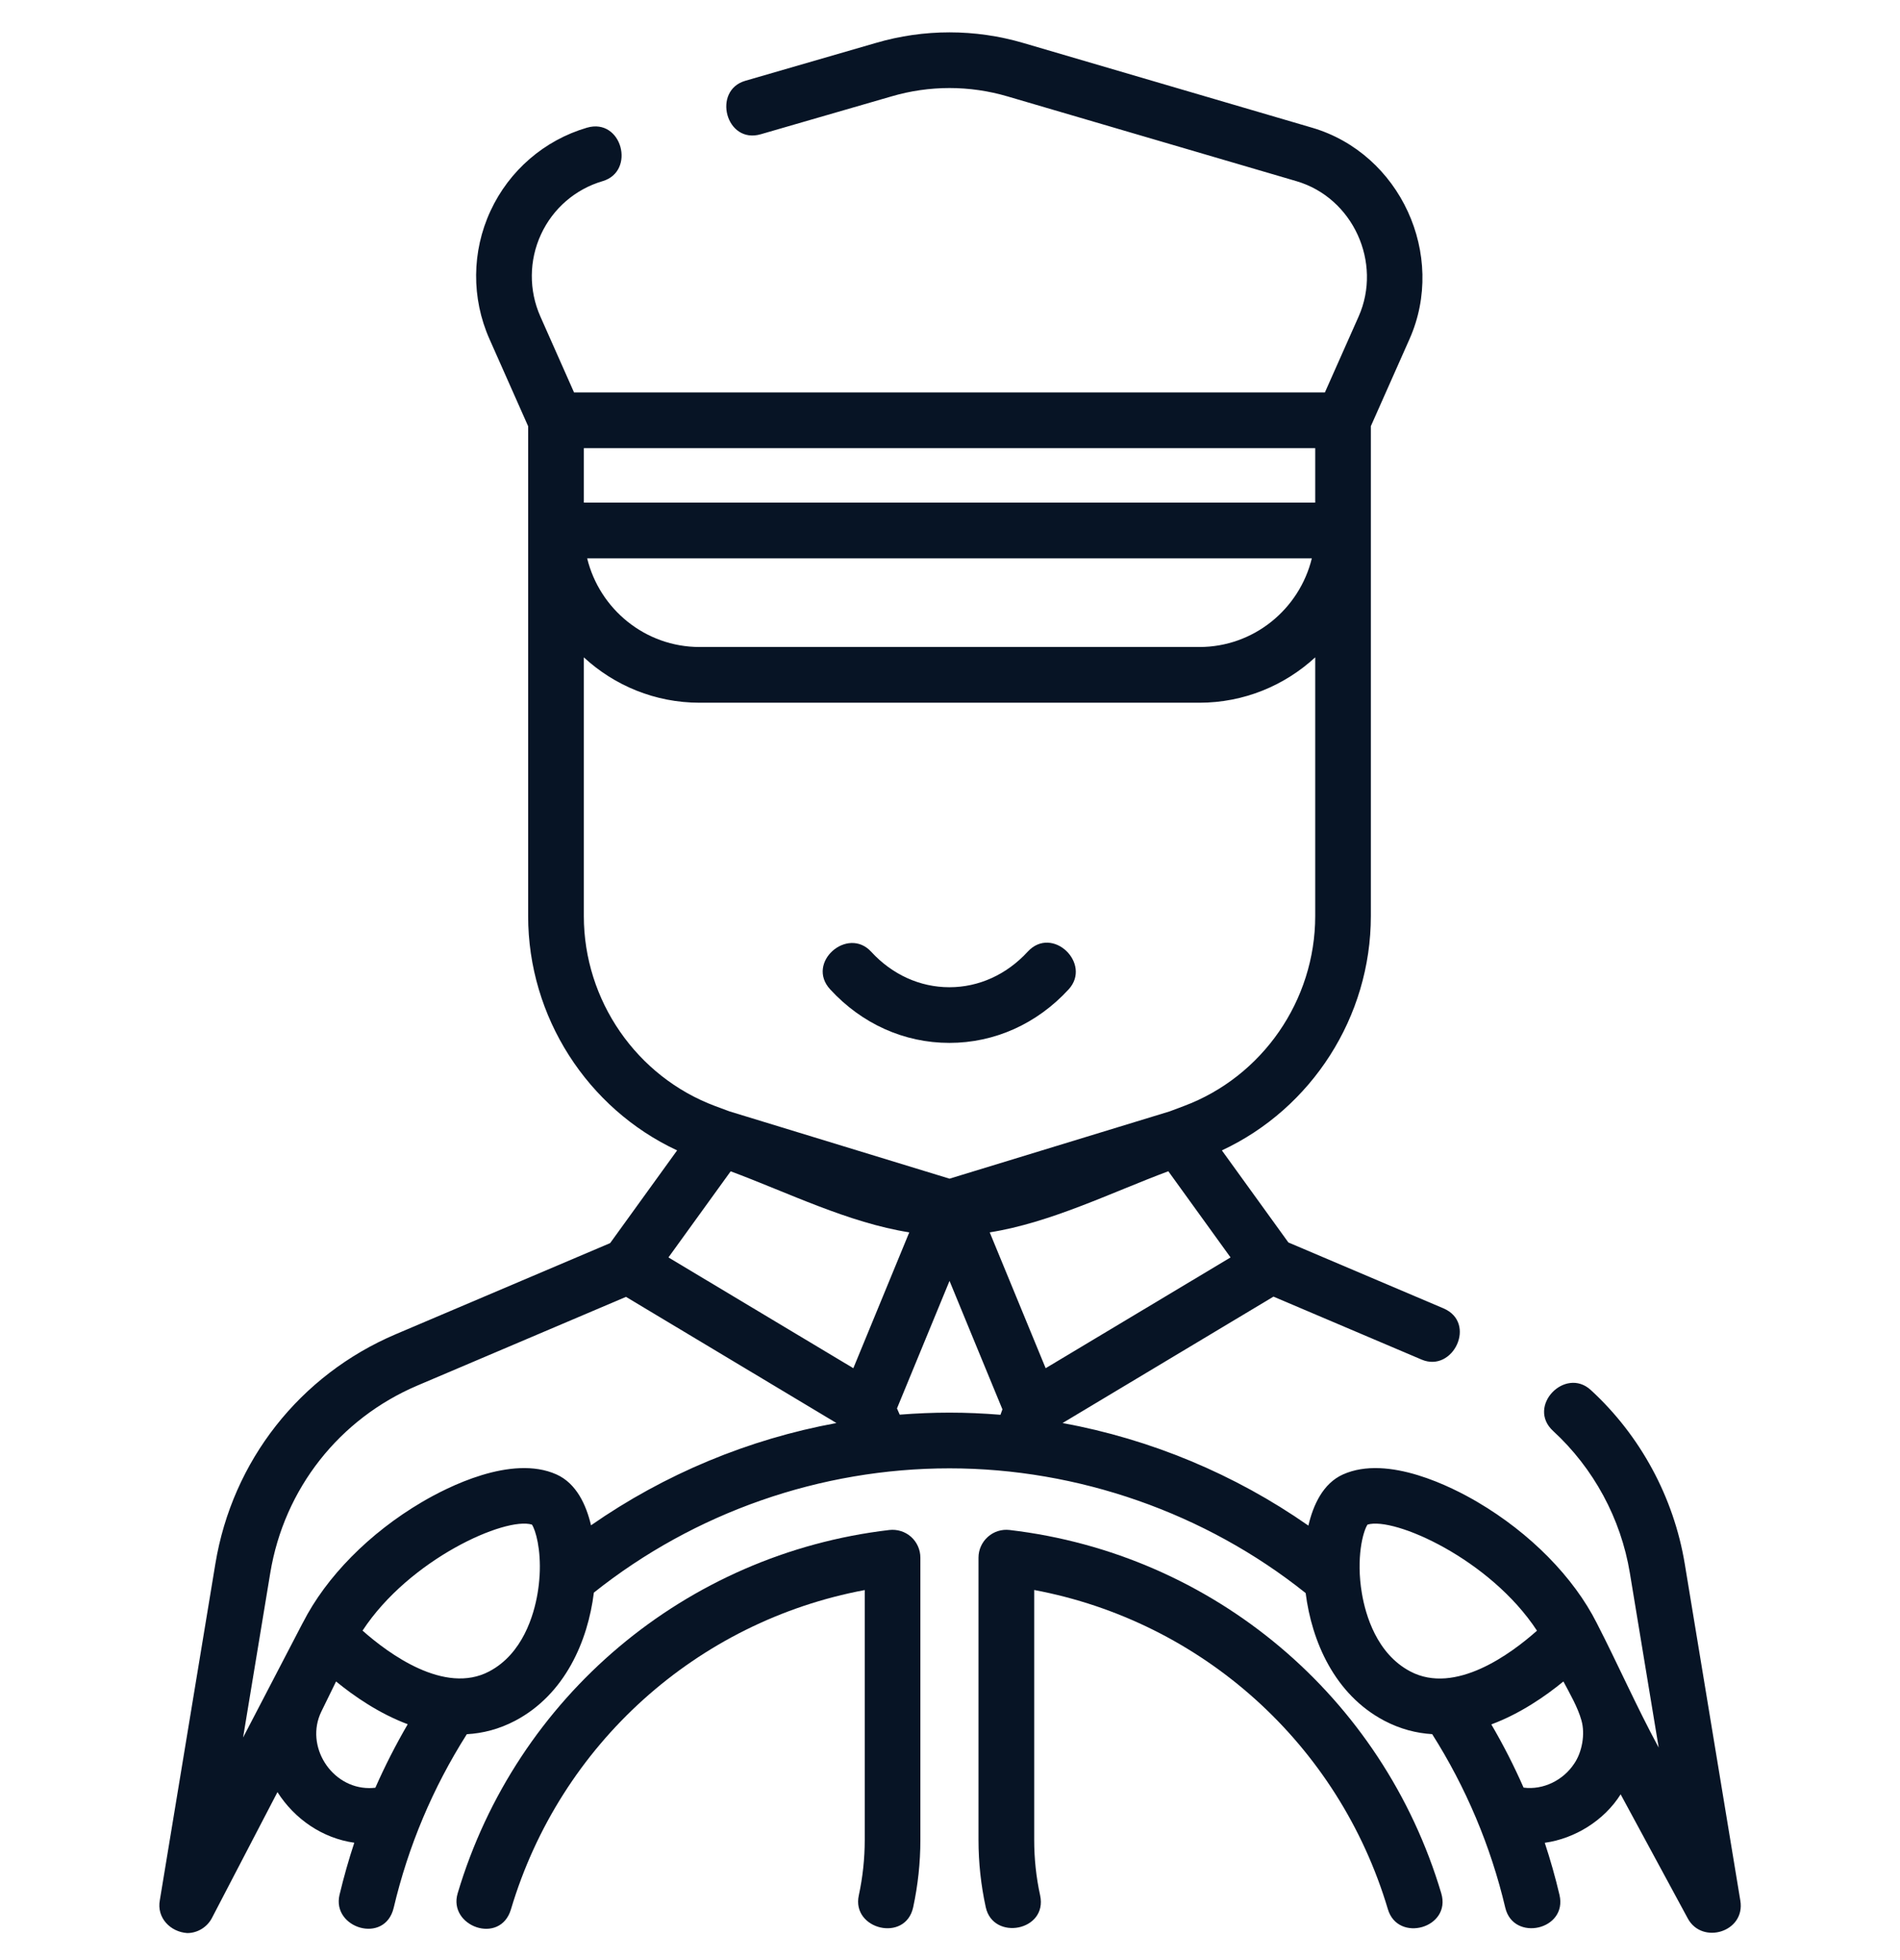
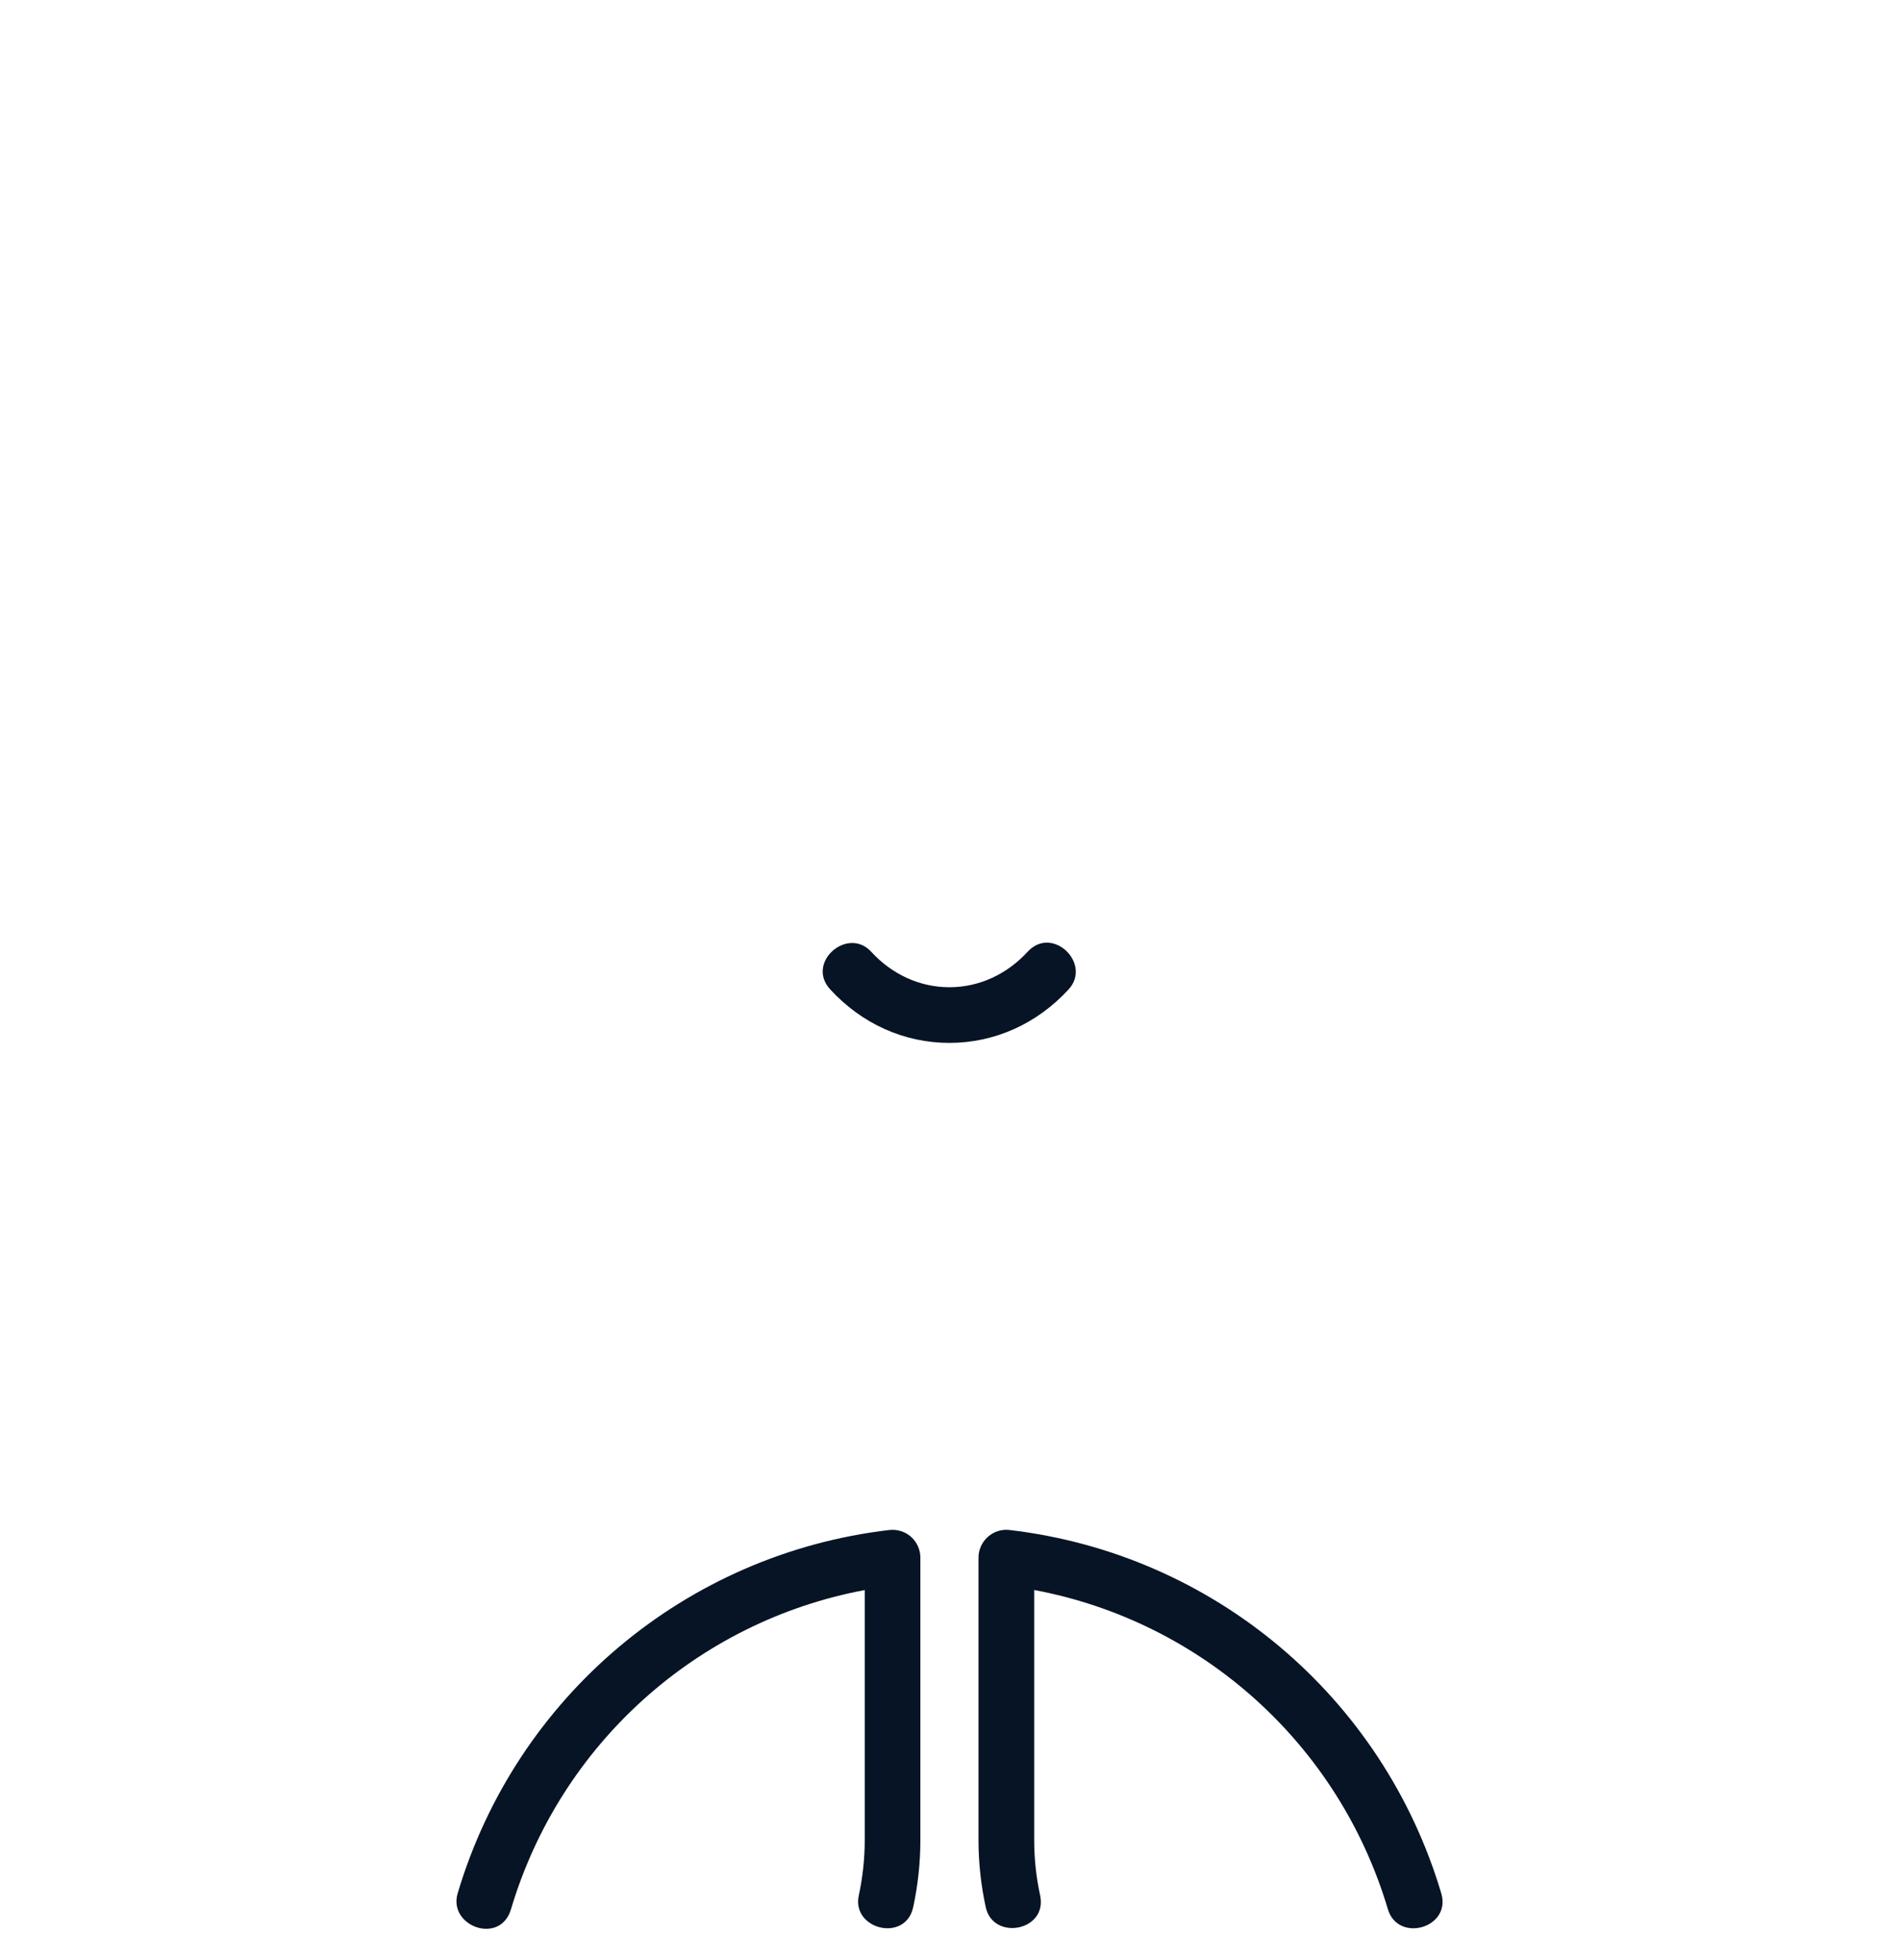
<svg xmlns="http://www.w3.org/2000/svg" width="32" height="33" viewBox="0 0 32 33" fill="none">
  <g id="fi_2684197" clip-path="url(#clip0_82_1388)">
    <g id="Group">
-       <path id="Vector" d="M29.311 32L28.375 26.329C28.19 25.209 27.628 24.169 26.792 23.402C26.36 23.005 25.706 23.677 26.158 24.092C26.84 24.719 27.299 25.567 27.45 26.481L27.936 29.423C27.563 28.734 27.251 28.023 26.893 27.326C26.503 26.553 25.772 25.811 24.887 25.29C24.458 25.037 23.377 24.485 22.62 24.823C22.28 24.975 22.116 25.342 22.036 25.685C20.795 24.819 19.38 24.23 17.896 23.958L21.448 21.83L23.943 22.89C24.474 23.116 24.88 22.269 24.31 22.027L21.699 20.918L20.579 19.368C22.093 18.662 23.088 17.118 23.088 15.423V8.931V7.175L23.739 5.709C24.368 4.294 23.582 2.585 22.098 2.15L17.236 0.724C16.422 0.485 15.561 0.485 14.748 0.724L12.553 1.36C11.99 1.523 12.225 2.432 12.814 2.26L15.011 1.624C15.652 1.435 16.331 1.435 16.972 1.624L21.834 3.05C22.788 3.329 23.284 4.423 22.882 5.329L22.314 6.607H9.668L9.101 5.329C8.905 4.887 8.909 4.383 9.112 3.945C9.313 3.51 9.691 3.184 10.149 3.05C10.712 2.884 10.474 1.978 9.885 2.15C9.168 2.36 8.576 2.871 8.261 3.551C7.944 4.234 7.938 5.021 8.244 5.709L8.895 7.176V8.931V15.423C8.895 17.118 9.89 18.662 11.404 19.368L10.276 20.929L6.667 22.462C5.05 23.149 3.913 24.595 3.627 26.329L2.692 31.991C2.636 32.289 2.87 32.526 3.154 32.545C3.327 32.545 3.489 32.445 3.569 32.292L4.673 30.172C4.962 30.625 5.429 30.948 5.967 31.024C5.872 31.312 5.789 31.605 5.718 31.902C5.586 32.464 6.484 32.74 6.631 32.118C6.876 31.08 7.29 30.099 7.862 29.197C8.131 29.182 8.405 29.113 8.677 28.97C9.52 28.525 9.902 27.622 10.002 26.813C11.698 25.463 13.817 24.721 15.992 24.721C18.154 24.721 20.3 25.471 21.99 26.821C22.092 27.628 22.474 28.527 23.315 28.97C23.584 29.111 23.855 29.18 24.121 29.196C24.69 30.093 25.108 31.084 25.352 32.118C25.49 32.699 26.404 32.493 26.265 31.902C26.195 31.605 26.112 31.313 26.017 31.025C26.526 30.955 27.02 30.647 27.295 30.209L28.426 32.299C28.668 32.747 29.398 32.526 29.311 32ZM17.611 23.035C17.297 22.273 16.983 21.511 16.669 20.748C17.696 20.585 18.708 20.081 19.677 19.719L20.725 21.17L17.611 23.035ZM22.151 7.545V8.462H9.833V7.545H22.151ZM22.094 9.4C21.885 10.256 21.115 10.893 20.2 10.893H11.783C10.868 10.893 10.098 10.256 9.889 9.4H22.094ZM9.833 15.423V11.067C10.347 11.541 11.032 11.831 11.783 11.831H20.2C20.951 11.831 21.636 11.541 22.151 11.067V15.423C22.151 16.843 21.261 18.128 19.937 18.622L19.697 18.712L15.992 19.844L12.286 18.711L12.046 18.622C10.722 18.128 9.833 16.843 9.833 15.423ZM12.306 19.72C13.275 20.081 14.287 20.585 15.314 20.748C15 21.511 14.686 22.273 14.372 23.035L11.258 21.17L12.306 19.72ZM7.034 23.325L10.543 21.834L14.087 23.958C12.606 24.23 11.194 24.817 9.954 25.68C9.874 25.339 9.709 24.974 9.371 24.823C8.614 24.485 7.533 25.037 7.104 25.29C6.222 25.809 5.493 26.548 5.102 27.318C5.101 27.319 5.101 27.32 5.1 27.32L4.094 29.253L4.552 26.481C4.786 25.066 5.713 23.886 7.034 23.325ZM6.219 30.104C5.58 30.104 5.13 29.394 5.412 28.816L5.66 28.309C5.964 28.558 6.386 28.849 6.867 29.029C6.665 29.376 6.483 29.732 6.322 30.098C6.288 30.102 6.253 30.104 6.219 30.104ZM8.239 28.14C7.487 28.537 6.543 27.84 6.106 27.453C6.895 26.25 8.51 25.532 8.959 25.668C9.021 25.761 9.114 26.083 9.088 26.528C9.088 26.53 9.088 26.532 9.087 26.534C9.082 26.626 9.071 26.723 9.054 26.825C8.993 27.188 8.805 27.842 8.239 28.14ZM15.153 23.817L15.107 23.712L15.992 21.565L16.45 22.678L16.883 23.728L16.85 23.819C16.565 23.796 16.279 23.783 15.992 23.783C15.711 23.783 15.432 23.795 15.153 23.817ZM22.937 26.825C22.836 26.229 22.956 25.78 23.032 25.668C23.48 25.532 25.097 26.25 25.886 27.454C25.451 27.841 24.509 28.54 23.752 28.14C23.186 27.842 22.998 27.188 22.937 26.825ZM26.513 29.692C26.331 29.97 25.993 30.14 25.66 30.096C25.5 29.732 25.319 29.377 25.117 29.032C25.601 28.852 26.026 28.559 26.331 28.309C26.438 28.511 26.573 28.742 26.635 28.965C26.701 29.195 26.645 29.501 26.513 29.692Z" fill="#071425" />
      <path id="Vector_2" d="M15.344 25.874C15.244 25.785 15.111 25.744 14.978 25.759C11.549 26.161 8.695 28.562 7.708 31.876C7.543 32.431 8.425 32.753 8.606 32.144C9.436 29.36 11.743 27.298 14.564 26.77V30.977C14.564 31.291 14.53 31.605 14.464 31.911C14.339 32.484 15.25 32.709 15.38 32.11C15.46 31.739 15.501 31.358 15.501 30.978V26.225C15.501 26.091 15.444 25.963 15.344 25.874Z" fill="#071425" />
      <path id="Vector_3" d="M17.004 25.759C16.87 25.743 16.738 25.785 16.638 25.874C16.538 25.963 16.48 26.09 16.48 26.224V30.977C16.48 31.358 16.521 31.738 16.602 32.109C16.726 32.682 17.648 32.51 17.518 31.91C17.451 31.605 17.418 31.291 17.418 30.977V26.769C20.239 27.298 22.546 29.359 23.375 32.144C23.546 32.715 24.447 32.459 24.274 31.876C23.287 28.562 20.433 26.161 17.004 25.759Z" fill="#071425" />
      <path id="Vector_4" d="M15.99 17.558C16.75 17.558 17.464 17.238 17.998 16.657C18.395 16.225 17.723 15.571 17.308 16.023C16.953 16.409 16.485 16.621 15.99 16.621C15.495 16.621 15.027 16.409 14.672 16.023C14.275 15.591 13.567 16.206 13.982 16.657C14.516 17.238 15.229 17.558 15.99 17.558Z" fill="#071425" />
    </g>
  </g>
  <defs>
    <clipPath id="clip0_82_1388">
      <rect width="32" height="32" fill="white" transform="translate(0 0.545)" />
    </clipPath>
  </defs>
</svg>